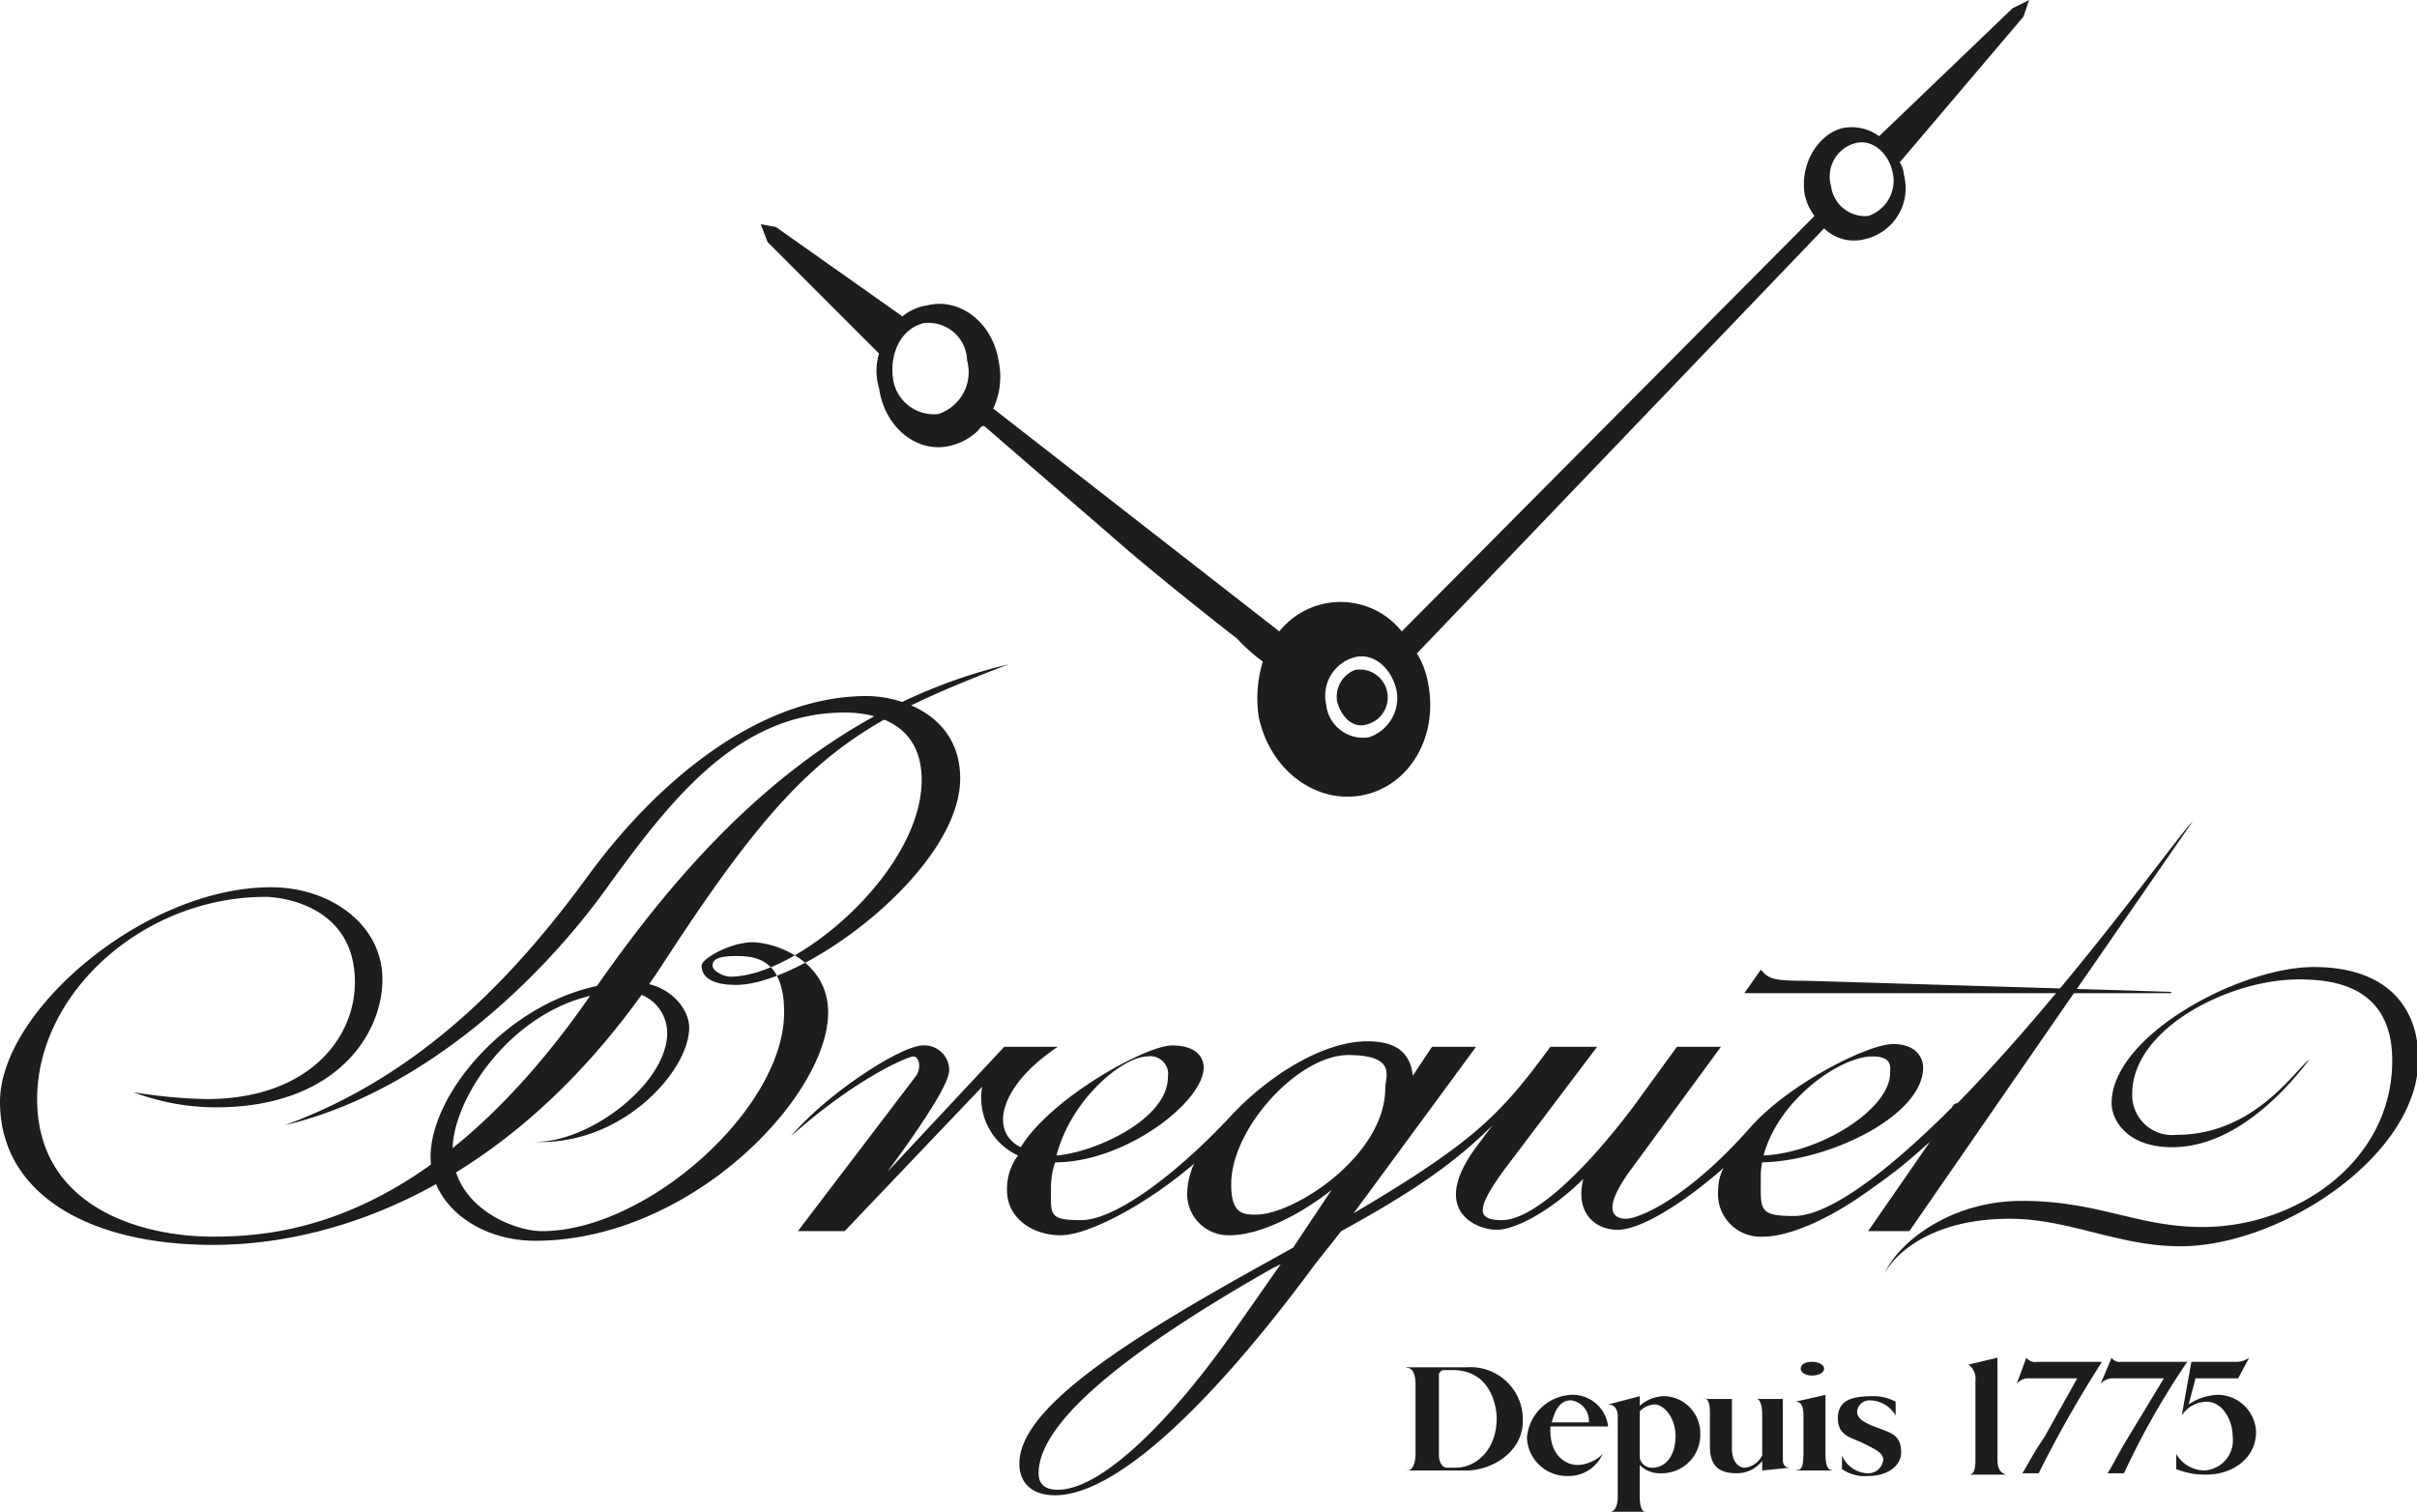
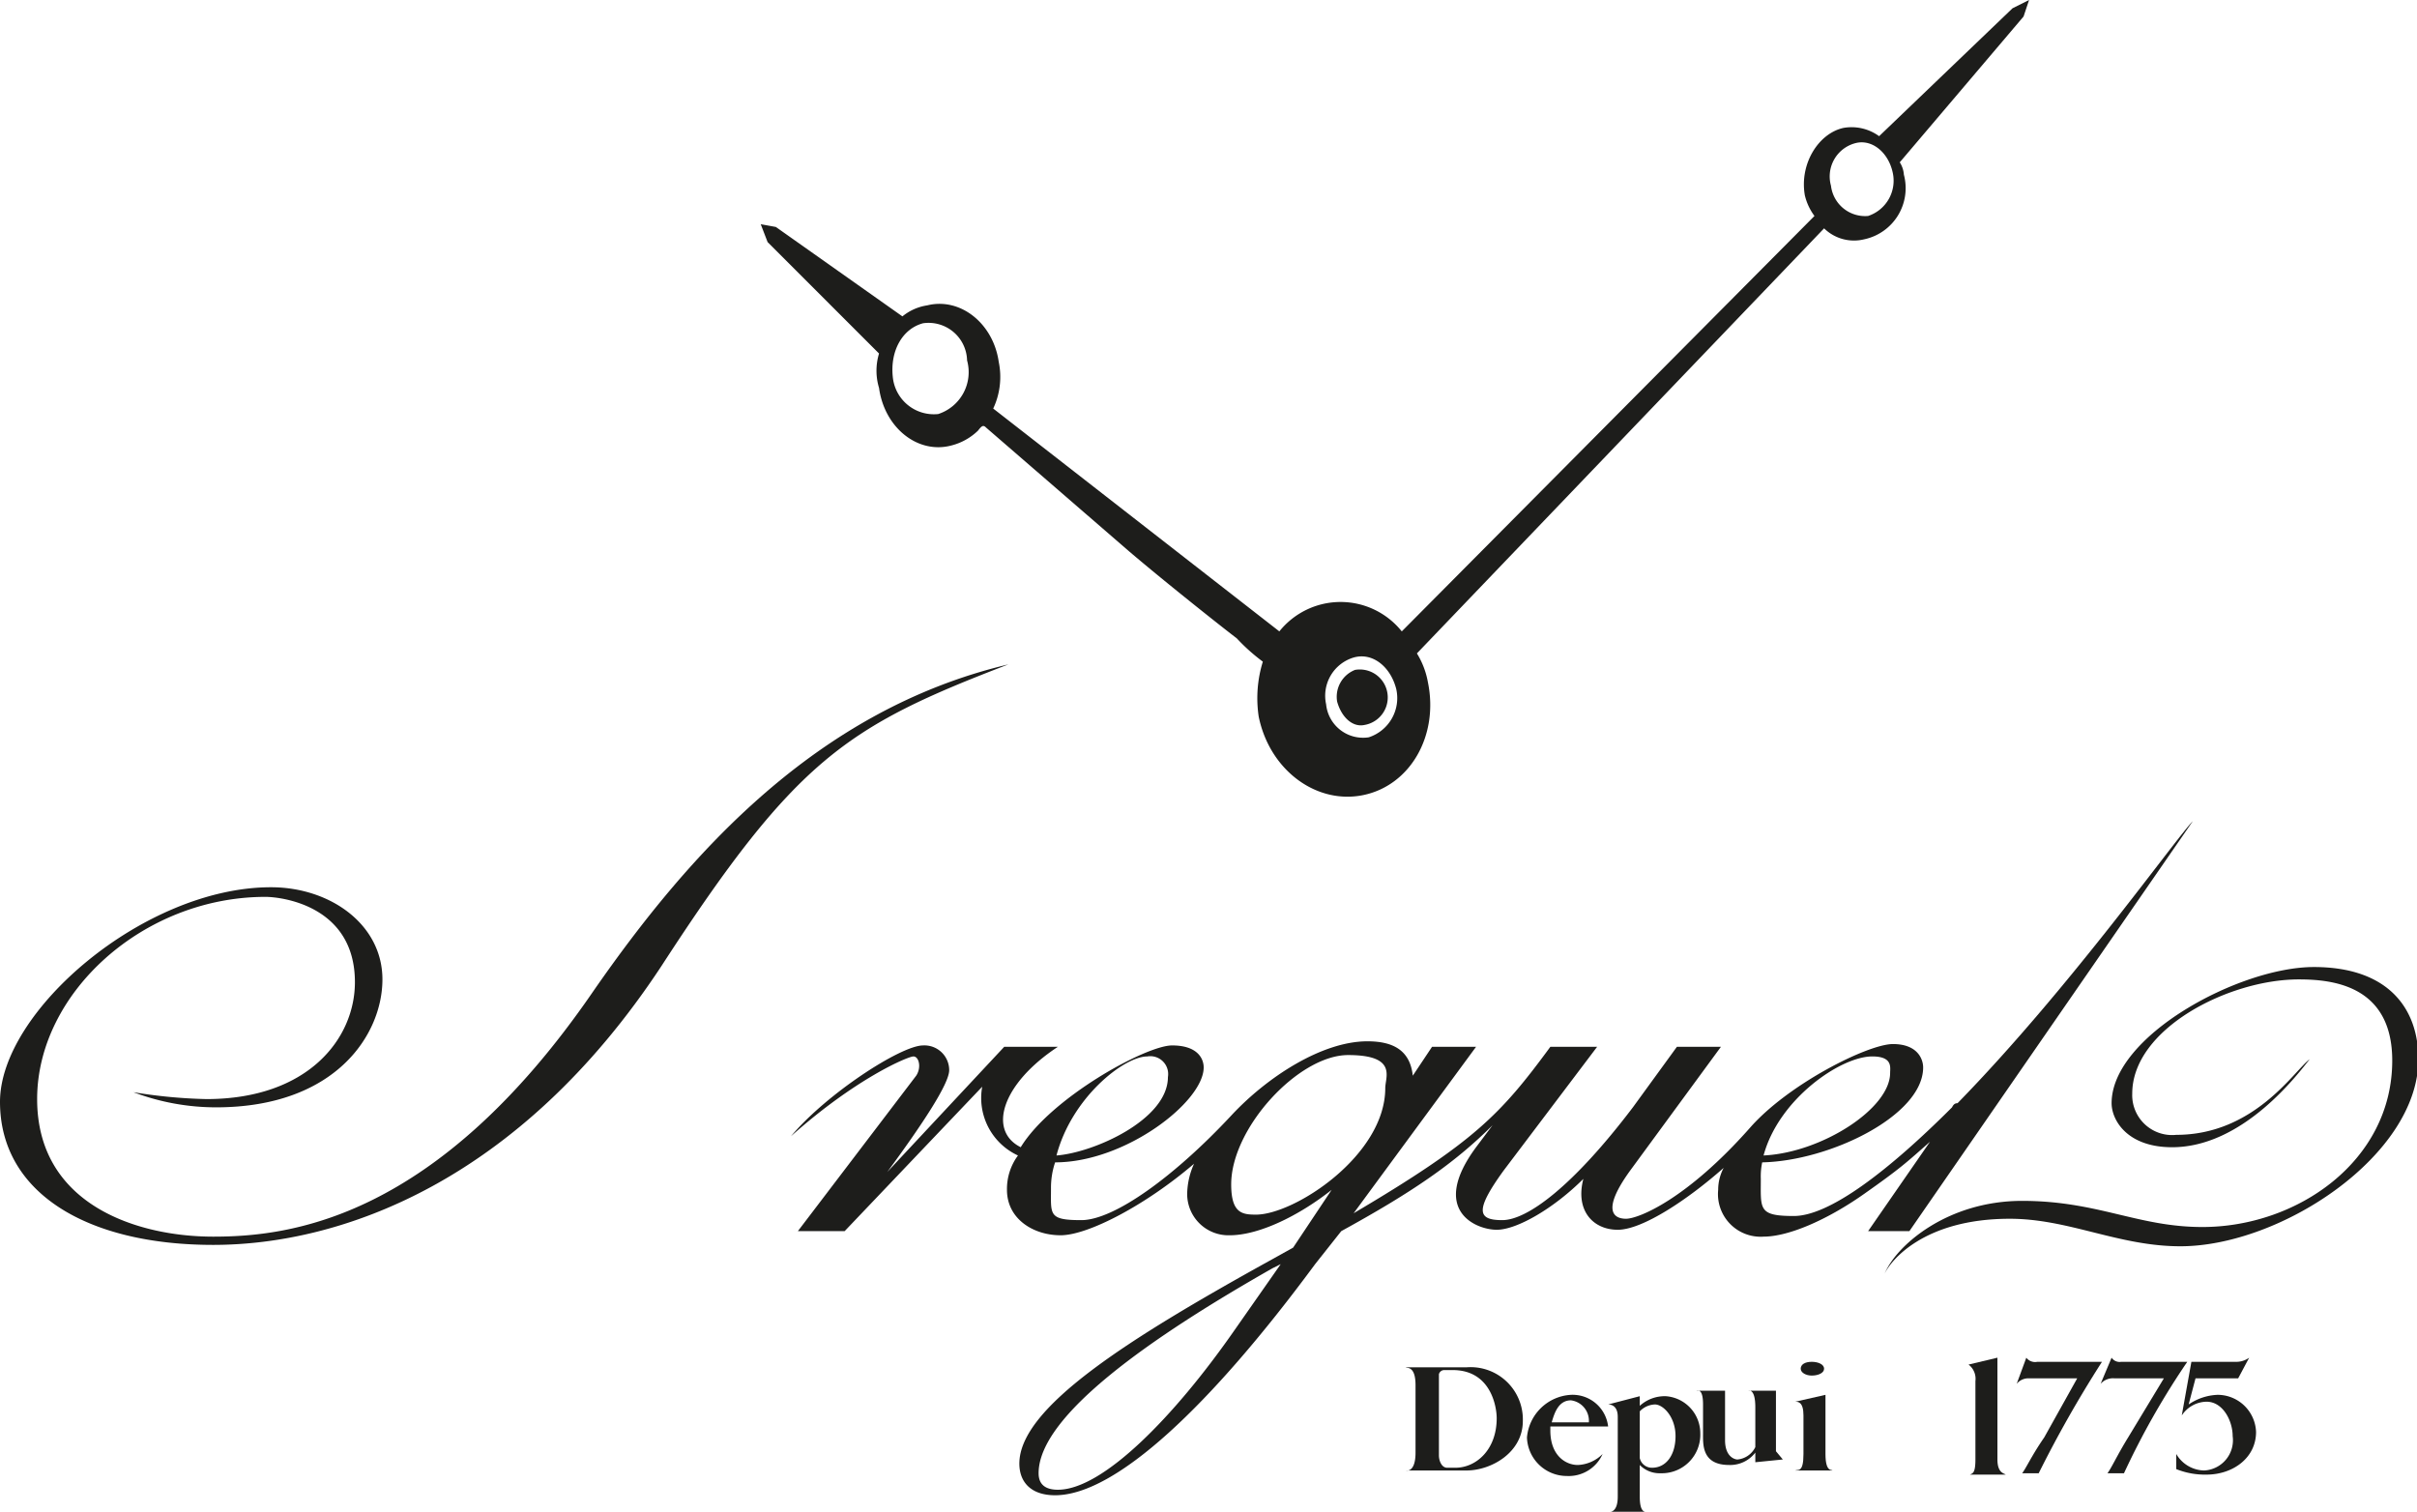
<svg xmlns="http://www.w3.org/2000/svg" id="f1eb2af9-f14e-4011-adec-a4d228673a1a" data-name="Слой 1" viewBox="0 0 175.7 109.9">
  <defs>
    <style>.e3a40c95-4b37-4cdd-80e9-8c00eb4ae659{fill:#1d1d1b;fill-rule:evenodd;}</style>
  </defs>
  <title>breguet-seeklogo</title>
  <path class="e3a40c95-4b37-4cdd-80e9-8c00eb4ae659" d="M101.6,98.2C91.2,114,78.2,118.5,69,118.5s-15.5-3.8-15.5-10.4S64,92.5,73.2,92.5c4.3,0,8.1,2.7,8.1,6.7s-3.4,9.3-12.1,9.3a17,17,0,0,1-6-1.1,37.2,37.2,0,0,0,5.3.5c7.4,0,10.8-4.4,10.8-8.5,0-5.6-5.4-6.2-6.5-6.2-8.9,0-16.6,7-16.6,14.7s7.3,10,12.8,10,16.2-1.2,27.6-17.8c7-10.1,16.3-20.5,30.2-23.8-11.7,4.5-15.4,6.8-25.2,21.9Z" transform="translate(-53.5 -28)" />
-   <path class="e3a40c95-4b37-4cdd-80e9-8c00eb4ae659" d="M92.2,111c4,.2,9.8-4.2,9.8-7.9a3,3,0,0,0-3.1-3c-7.3,0-12.5,7.4-12.5,11.5s4.4,5.9,6.5,5.9c7.6,0,17.6-8.9,17.6-15.9,0-3.9-2.1-4.1-3.5-4.1s-1.7.3-1.7.7.8.8,1.3.8c4.9,0,13.9-7.7,13.9-14.3,0-4.7-4.4-4.9-5.6-4.9-7.8,0-12.7,6.4-17.4,12.9s-13.2,14.7-23.3,17.1C84.6,106,91.4,98.3,96.3,91.6s12.3-13,20.2-13c2.5,0,6.8,1.4,6.8,6,0,6.6-11.3,15-16.3,15-2.2,0-2.5-.9-2.5-1.4s2.1-1.7,3.7-1.7,5.5,1.3,5.5,5.1c0,6.1-10,16.6-21.3,16.6-4.1,0-7.6-2.6-7.6-6.1,0-5.1,6.9-12.7,14.7-12.7,2.6,0,4.1,1.9,4.1,3.3,0,3.2-5,8.7-11.4,8.3Z" transform="translate(-53.5 -28)" />
  <path class="e3a40c95-4b37-4cdd-80e9-8c00eb4ae659" d="M195.8,108.2c-.2,0-.3.1-.4.3-4.6,4.6-8.9,7.9-11.5,7.9s-2.4-.5-2.4-2.7a4.9,4.9,0,0,1,.1-1.2c4.9-.1,11.7-3.4,11.7-6.9,0-.6-.4-1.7-2.2-1.7s-7.6,2.9-10.4,6.1c-4.6,5.2-8.1,6.6-9,6.6s-1.8-.6.3-3.5l6.6-9h-3.2l-3.2,4.4c-4.4,5.8-7.7,8.2-9.5,8.2s-2-.7.1-3.6l6.8-9h-3.4c-3.6,4.9-5.5,6.9-14.3,12.1l8.9-12.1h-3.2l-1.4,2.1c-.2-1.9-1.5-2.5-3.3-2.5-3.3,0-7.3,2.6-9.9,5.4-4.1,4.4-8.5,7.6-10.9,7.6s-2.2-.4-2.2-2.3a5.8,5.8,0,0,1,.3-1.9c5.1,0,10.8-4.4,10.8-6.9,0-.6-.4-1.6-2.3-1.6s-8.8,3.8-11,7.4c-2.4-1.2-1.4-4.6,2.7-7.3h-3.9l-8.5,9.1c2.5-3.4,4.5-6.4,4.5-7.4a1.8,1.8,0,0,0-1.9-1.8c-1.6,0-7,3.5-9.6,6.6,4.7-4.2,8.5-5.8,8.9-5.8s.6.8.2,1.4l-8.6,11.3h3.4l10-10.5a4.6,4.6,0,0,0,2.6,5,4.1,4.1,0,0,0-.8,2.5c0,2.1,1.9,3.3,3.9,3.3s6.2-2.2,9.7-5.2a5.5,5.5,0,0,0-.5,2.2,3,3,0,0,0,3.1,3c2.1,0,5-1.4,7.4-3.3l-2.8,4.2-1.8,1c-10.1,5.6-18.1,10.6-18.1,14.7,0,1.3.8,2.3,2.6,2.3,4.4,0,11.3-6.5,18.9-16.8l1.9-2.4c5.1-2.8,8.2-4.9,11-7.7l-1.2,1.6c-3.4,4.6,0,6,1.5,6s4.2-1.6,6.3-3.7c-.6,2.3.7,3.7,2.5,3.7s5.1-2.2,7.7-4.5a3.4,3.4,0,0,0-.4,1.6,3.1,3.1,0,0,0,3.3,3.4c1.8,0,4.6-1.2,7.3-3.1s3.1-2.3,4.8-3.8l-4.5,6.5h3l20.6-29.8c-1.2,1.2-8.9,12.1-17.1,20.5Zm-6.2-3.4c1.5,0,1.3.8,1.3,1.2,0,2.6-5,5.8-9.2,6,1.1-4.1,5.6-7.2,7.9-7.2Zm-52.7,0a1.3,1.3,0,0,1,1.5,1.5c0,3.1-5.4,5.5-8.1,5.7,1.1-4.2,4.9-7.2,6.6-7.2Zm7.9,11.5c-1,0-1.8-.1-1.8-2.2,0-4.1,4.9-9.4,8.5-9.4s2.7,1.6,2.7,2.4c0,4.9-6.6,9.2-9.4,9.2Zm-1.7,8.6c-4.2,6-9.4,11.4-12.7,11.4-.8,0-1.4-.3-1.4-1.2,0-4.2,8.2-9.9,17-14.9l.6-.3-3.5,5Z" transform="translate(-53.5 -28)" />
-   <path class="e3a40c95-4b37-4cdd-80e9-8c00eb4ae659" d="M211.2,100.2H180.3l1.2-1.7c.6.7,1,.8,3.3.8l26.4.8c.2,0,.2.1,0,.1Z" transform="translate(-53.5 -28)" />
  <path class="e3a40c95-4b37-4cdd-80e9-8c00eb4ae659" d="M221.4,105c-1.1.8-4,5.5-9.7,5.5a2.9,2.9,0,0,1-3.2-3c0-4.7,7-8.3,12.1-8.3,2.4,0,6.8.4,6.8,5.9,0,7.3-6.9,12.1-13.8,12.1-4.7,0-7.6-1.9-13.1-1.9s-9.2,3.3-10,5.3c.4-.9,2.8-4,9.1-4,4.3,0,7.9,2,12.4,2,7.3,0,17.3-6.6,17.3-13.6,0-3.7-2.2-6.7-7.6-6.7s-14.7,5-14.7,9.9c0,1.2,1.1,3.2,4.4,3.2,5.2,0,9.2-5.4,10-6.4Z" transform="translate(-53.5 -28)" />
  <path class="e3a40c95-4b37-4cdd-80e9-8c00eb4ae659" d="M156.4,128.7c0-1.5-.7-1.2-.7-1.3h4.4a3.8,3.8,0,0,1,4.1,3.9c0,2.3-2.3,3.6-4.1,3.6h-4.4s.7.2.7-1.3v-4.9Zm2.7-1.1h-.6a.4.4,0,0,0-.4.3v5.9c0,.4.2.9.6.9h.6c1.5,0,3-1.3,3-3.6,0-.8-.4-3.5-3.2-3.5Z" transform="translate(-53.5 -28)" />
  <path class="e3a40c95-4b37-4cdd-80e9-8c00eb4ae659" d="M172.7,130.2a2.7,2.7,0,0,1,1.9-.7,2.7,2.7,0,0,1,2.5,2.7,2.8,2.8,0,0,1-2.9,2.9,2,2,0,0,1-1.5-.6v2.3c0,1.2.4,1.1.5,1.1h-2.7s.6.1.6-1.1V131c0-.9-.6-.9-.7-.9l2.3-.6v.7Zm0,3.8a.9.9,0,0,0,.9.7c1,0,1.7-.9,1.7-2.3s-.9-2.3-1.5-2.3a1.6,1.6,0,0,0-1.1.5V134Z" transform="translate(-53.5 -28)" />
  <path class="e3a40c95-4b37-4cdd-80e9-8c00eb4ae659" d="M186.2,133.7c0,1.4.5,1.1.5,1.2H184c.2-.1.6.2.6-1.2v-2.8c0-1-.4-1-.6-1l2.2-.5v4.3Z" transform="translate(-53.5 -28)" />
  <path class="e3a40c95-4b37-4cdd-80e9-8c00eb4ae659" d="M185.2,128c.5,0,.9-.2.9-.5s-.4-.5-.9-.5-.8.2-.8.5.4.5.8.5Z" transform="translate(-53.5 -28)" />
-   <path class="e3a40c95-4b37-4cdd-80e9-8c00eb4ae659" d="M183.1,134.1c0,.6.4.6.5.6l-2,.2v-.7a2.3,2.3,0,0,1-1.9.9c-2,0-1.9-1.5-1.9-2.3v-2.1c0-1.2-.4-1-.5-1h2.1v3.6c0,1.2.7,1.4.9,1.4a1.6,1.6,0,0,0,1.3-.9v-2.9c0-1.4-.5-1.2-.5-1.2h2v4.4Z" transform="translate(-53.5 -28)" />
+   <path class="e3a40c95-4b37-4cdd-80e9-8c00eb4ae659" d="M183.1,134.1l-2,.2v-.7a2.3,2.3,0,0,1-1.9.9c-2,0-1.9-1.5-1.9-2.3v-2.1c0-1.2-.4-1-.5-1h2.1v3.6c0,1.2.7,1.4.9,1.4a1.6,1.6,0,0,0,1.3-.9v-2.9c0-1.4-.5-1.2-.5-1.2h2v4.4Z" transform="translate(-53.5 -28)" />
  <path class="e3a40c95-4b37-4cdd-80e9-8c00eb4ae659" d="M170.4,131.7h-4.2v.3c0,1.8,1.1,2.5,2,2.5a2.7,2.7,0,0,0,1.8-.8,2.7,2.7,0,0,1-2.6,1.6,2.9,2.9,0,0,1-2.9-2.8,3.4,3.4,0,0,1,3.2-3.1,2.6,2.6,0,0,1,2.7,2.3Zm-2.7-1.9c-.9,0-1.2.9-1.4,1.6H169a1.5,1.5,0,0,0-1.3-1.6Z" transform="translate(-53.5 -28)" />
-   <path class="e3a40c95-4b37-4cdd-80e9-8c00eb4ae659" d="M191.7,133.6c0,.9-.9,1.7-2.4,1.7a2.9,2.9,0,0,1-1.9-.5v-1a2.1,2.1,0,0,0,1.8,1.3,1.1,1.1,0,0,0,1.2-1c0-.5-.7-.8-1.5-1.2s-1.8-.5-1.8-1.8,1-1.6,2.5-1.6a3.3,3.3,0,0,1,1.7.4v1a2.2,2.2,0,0,0-1.9-1.1.9.9,0,0,0-.9.8c0,.5.4.8,1.5,1.2s1.7.6,1.7,1.8Z" transform="translate(-53.5 -28)" />
  <path class="e3a40c95-4b37-4cdd-80e9-8c00eb4ae659" d="M196.7,135.2c.2-.1.4-.1.4-1.1v-5.7a1.3,1.3,0,0,0-.5-1.2l2.1-.5v7.4c0,1,.5,1,.6,1.1Z" transform="translate(-53.5 -28)" />
  <path class="e3a40c95-4b37-4cdd-80e9-8c00eb4ae659" d="M207.9,135.1a56.7,56.7,0,0,1,4.6-8.1h-4.8a.7.7,0,0,1-.7-.3l-.8,1.9a1.2,1.2,0,0,1,1-.4h3.6l-2.6,4.3c-.8,1.3-1.2,2.2-1.5,2.6Z" transform="translate(-53.5 -28)" />
  <path class="e3a40c95-4b37-4cdd-80e9-8c00eb4ae659" d="M201.7,135.1a86,86,0,0,1,4.6-8.1h-4.7a.8.8,0,0,1-.8-.3l-.7,1.9a1.1,1.1,0,0,1,.9-.4h3.5l-2.4,4.3c-.9,1.3-1.3,2.2-1.6,2.6Z" transform="translate(-53.5 -28)" />
  <path class="e3a40c95-4b37-4cdd-80e9-8c00eb4ae659" d="M213.7,134.9a2.2,2.2,0,0,0,2.1-2.5c0-1.1-.7-2.5-1.9-2.5a2.2,2.2,0,0,0-1.8,1l.7-3.9H216a1.6,1.6,0,0,0,1-.3l-.8,1.5h-3.1l-.5,1.9a4,4,0,0,1,2.1-.7,2.8,2.8,0,0,1,2.8,2.7c0,1.9-1.7,3.1-3.6,3.1a5.6,5.6,0,0,1-2.2-.4v-1.1a2.4,2.4,0,0,0,2.1,1.2Z" transform="translate(-53.5 -28)" />
  <path class="e3a40c95-4b37-4cdd-80e9-8c00eb4ae659" d="M201,28l-1.2.6-9.7,9.3a3.4,3.4,0,0,0-2.6-.6c-1.8.4-3.2,2.6-2.8,4.9a4.1,4.1,0,0,0,.7,1.5l-30,30.2h0a5.7,5.7,0,0,0-8.9,0L125.7,57.7a5.4,5.4,0,0,0,.4-3.4c-.4-2.8-2.8-4.7-5.2-4.1a3.7,3.7,0,0,0-1.8.8l-9.2-6.5-1.1-.2.5,1.3,8.1,8.1a4.3,4.3,0,0,0,0,2.5c.4,2.9,2.8,4.8,5.2,4.2a4.3,4.3,0,0,0,2-1.1c.3-.4.4-.4.6-.2l10.4,9c2.7,2.3,7,5.7,7.8,6.3a13.9,13.9,0,0,0,1.9,1.7,9,9,0,0,0-.3,4c.8,3.9,4.2,6.4,7.6,5.7s5.5-4.3,4.7-8.2a6,6,0,0,0-.8-2.1h0l29.6-30.9a3.1,3.1,0,0,0,2.9.8,3.8,3.8,0,0,0,2.9-4.7,1.9,1.9,0,0,0-.3-.9l9-10.6L201,28ZM121.7,58.1a3,3,0,0,1-3.3-2.7c-.2-1.9.7-3.5,2.2-3.9a2.8,2.8,0,0,1,3.2,2.7,3.2,3.2,0,0,1-2.1,3.9ZM153,81.6a2.7,2.7,0,0,1-3.1-2.4,2.9,2.9,0,0,1,2-3.4c1.4-.4,2.7.7,3.1,2.3a3,3,0,0,1-2,3.5Zm36.3-37.9a2.5,2.5,0,0,1-2.7-2.2,2.5,2.5,0,0,1,1.8-3.1c1.2-.3,2.4.7,2.7,2.2a2.7,2.7,0,0,1-1.8,3.1Z" transform="translate(-53.5 -28)" />
  <path class="e3a40c95-4b37-4cdd-80e9-8c00eb4ae659" d="M152.7,80.7a2,2,0,0,0-.7-4,2.1,2.1,0,0,0-1.3,2.3c.3,1.1,1.1,1.9,2,1.7Z" transform="translate(-53.5 -28)" />
</svg>